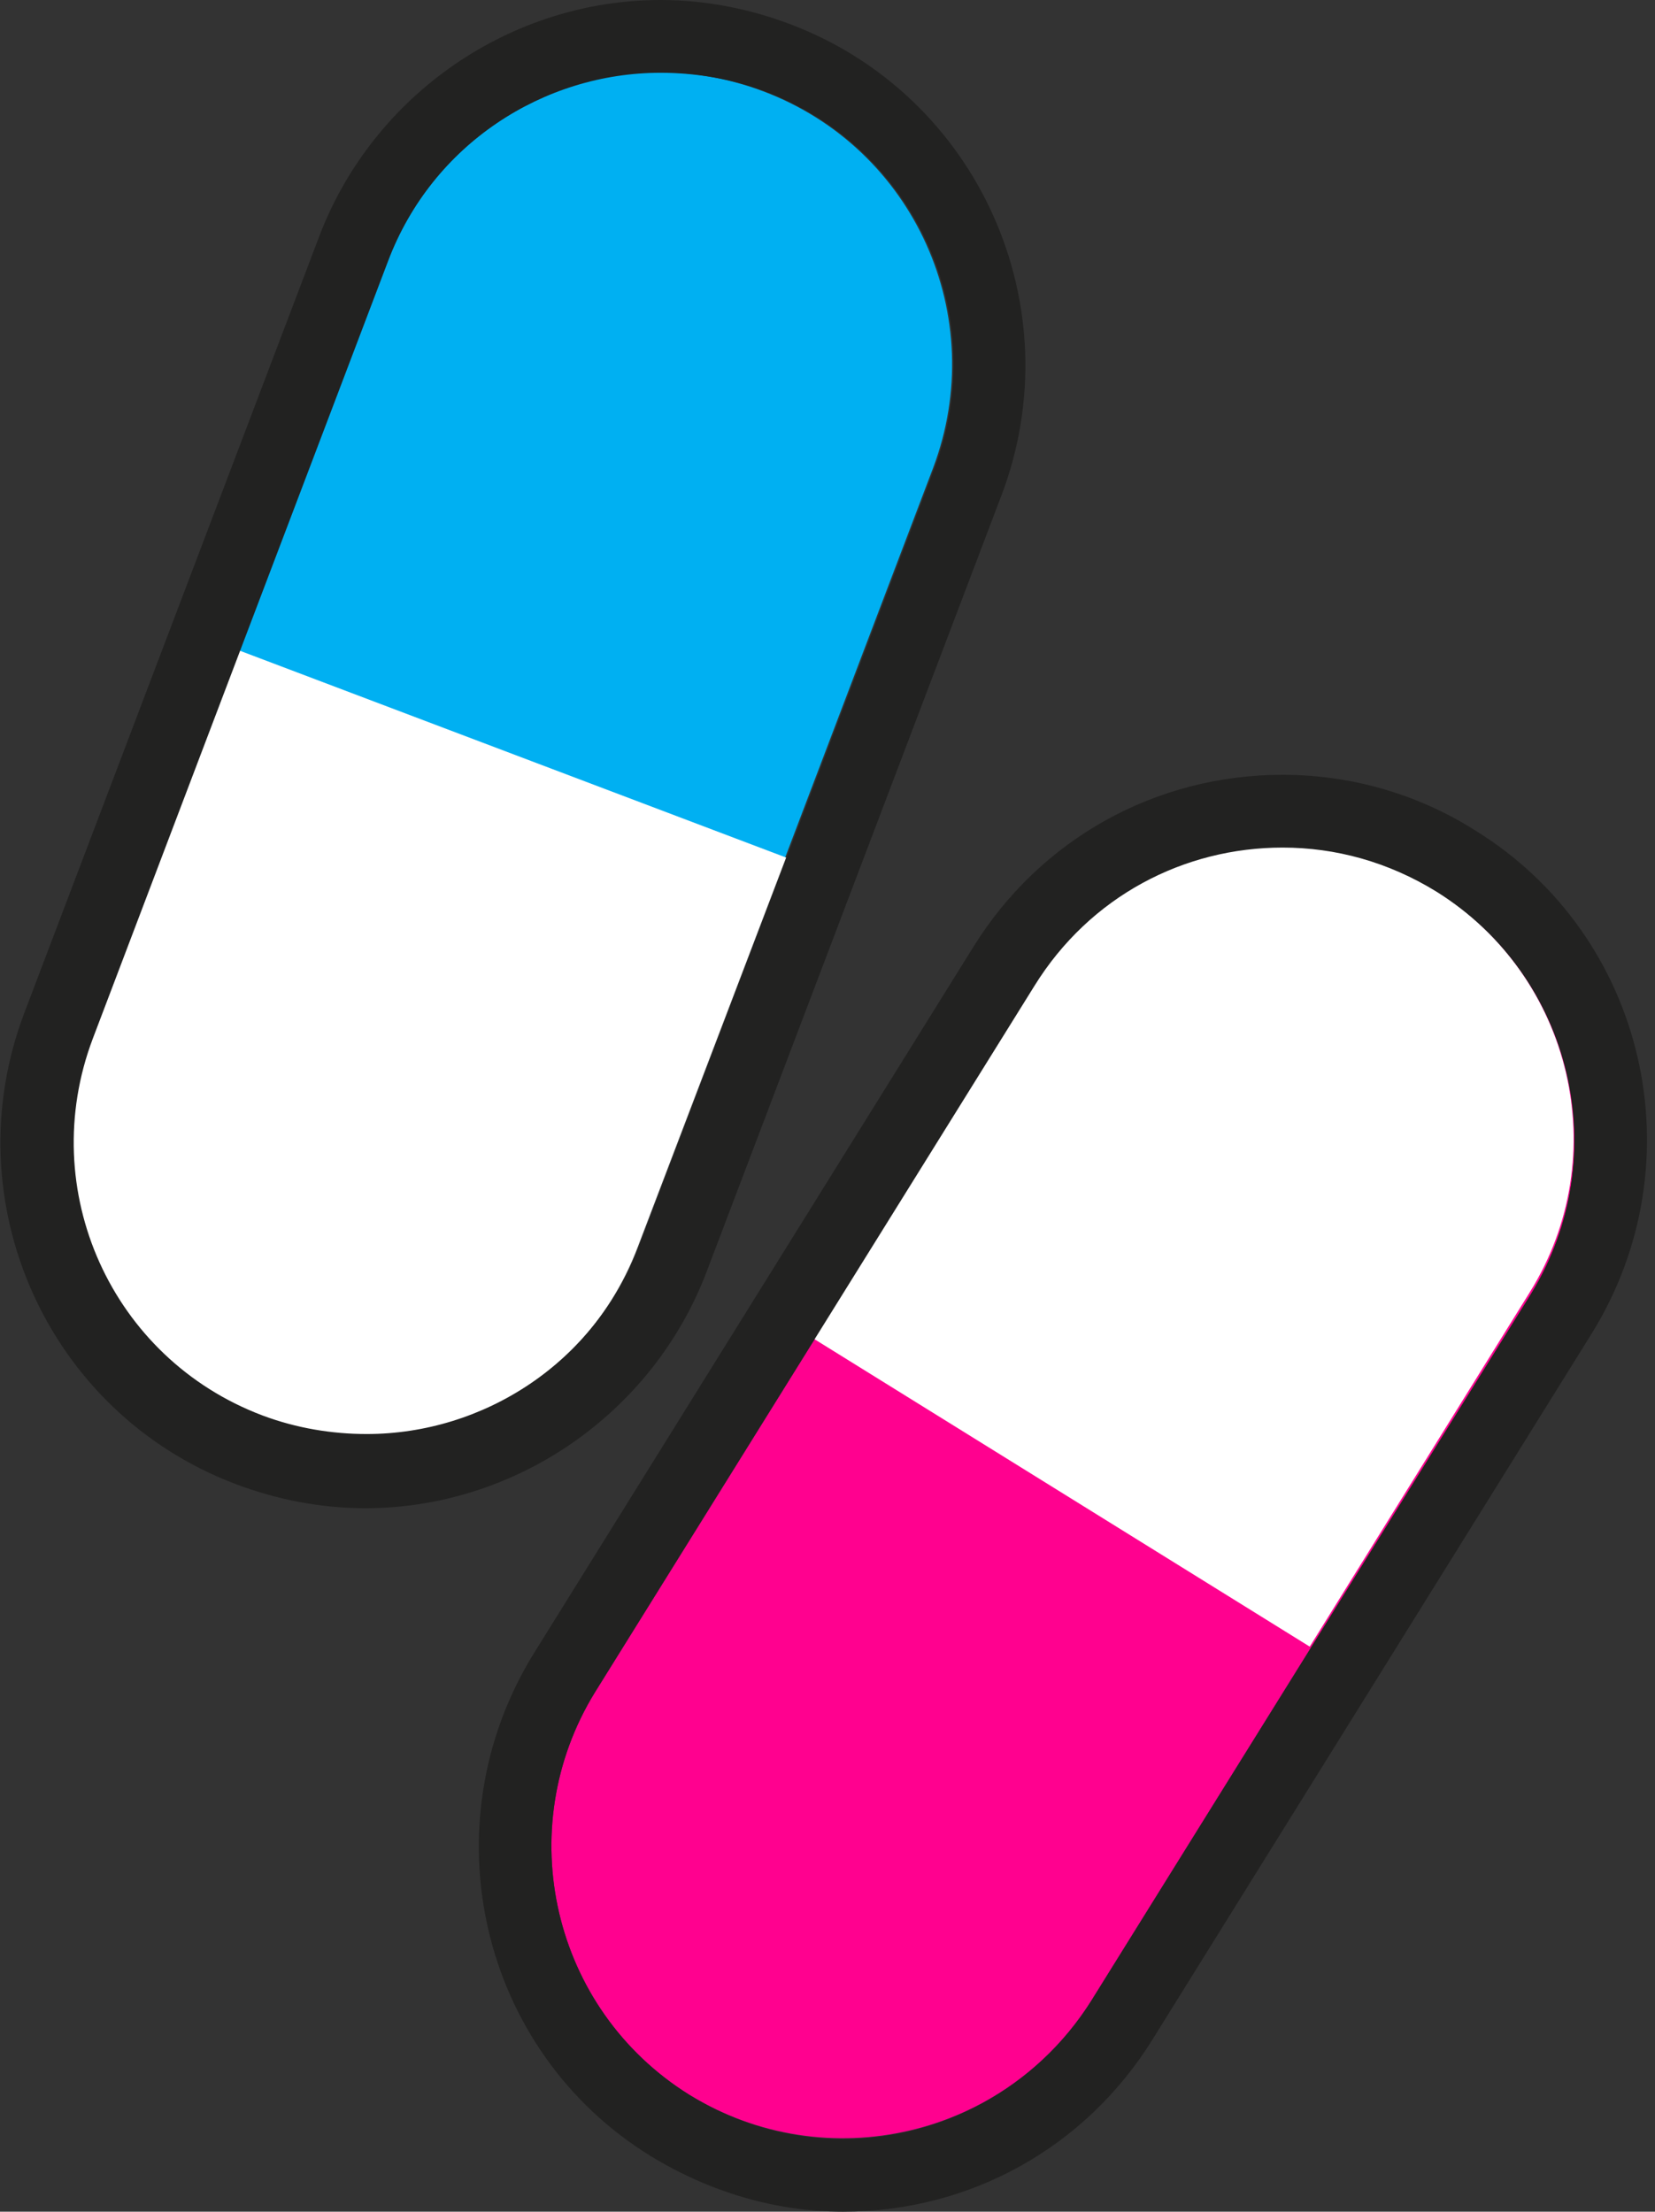
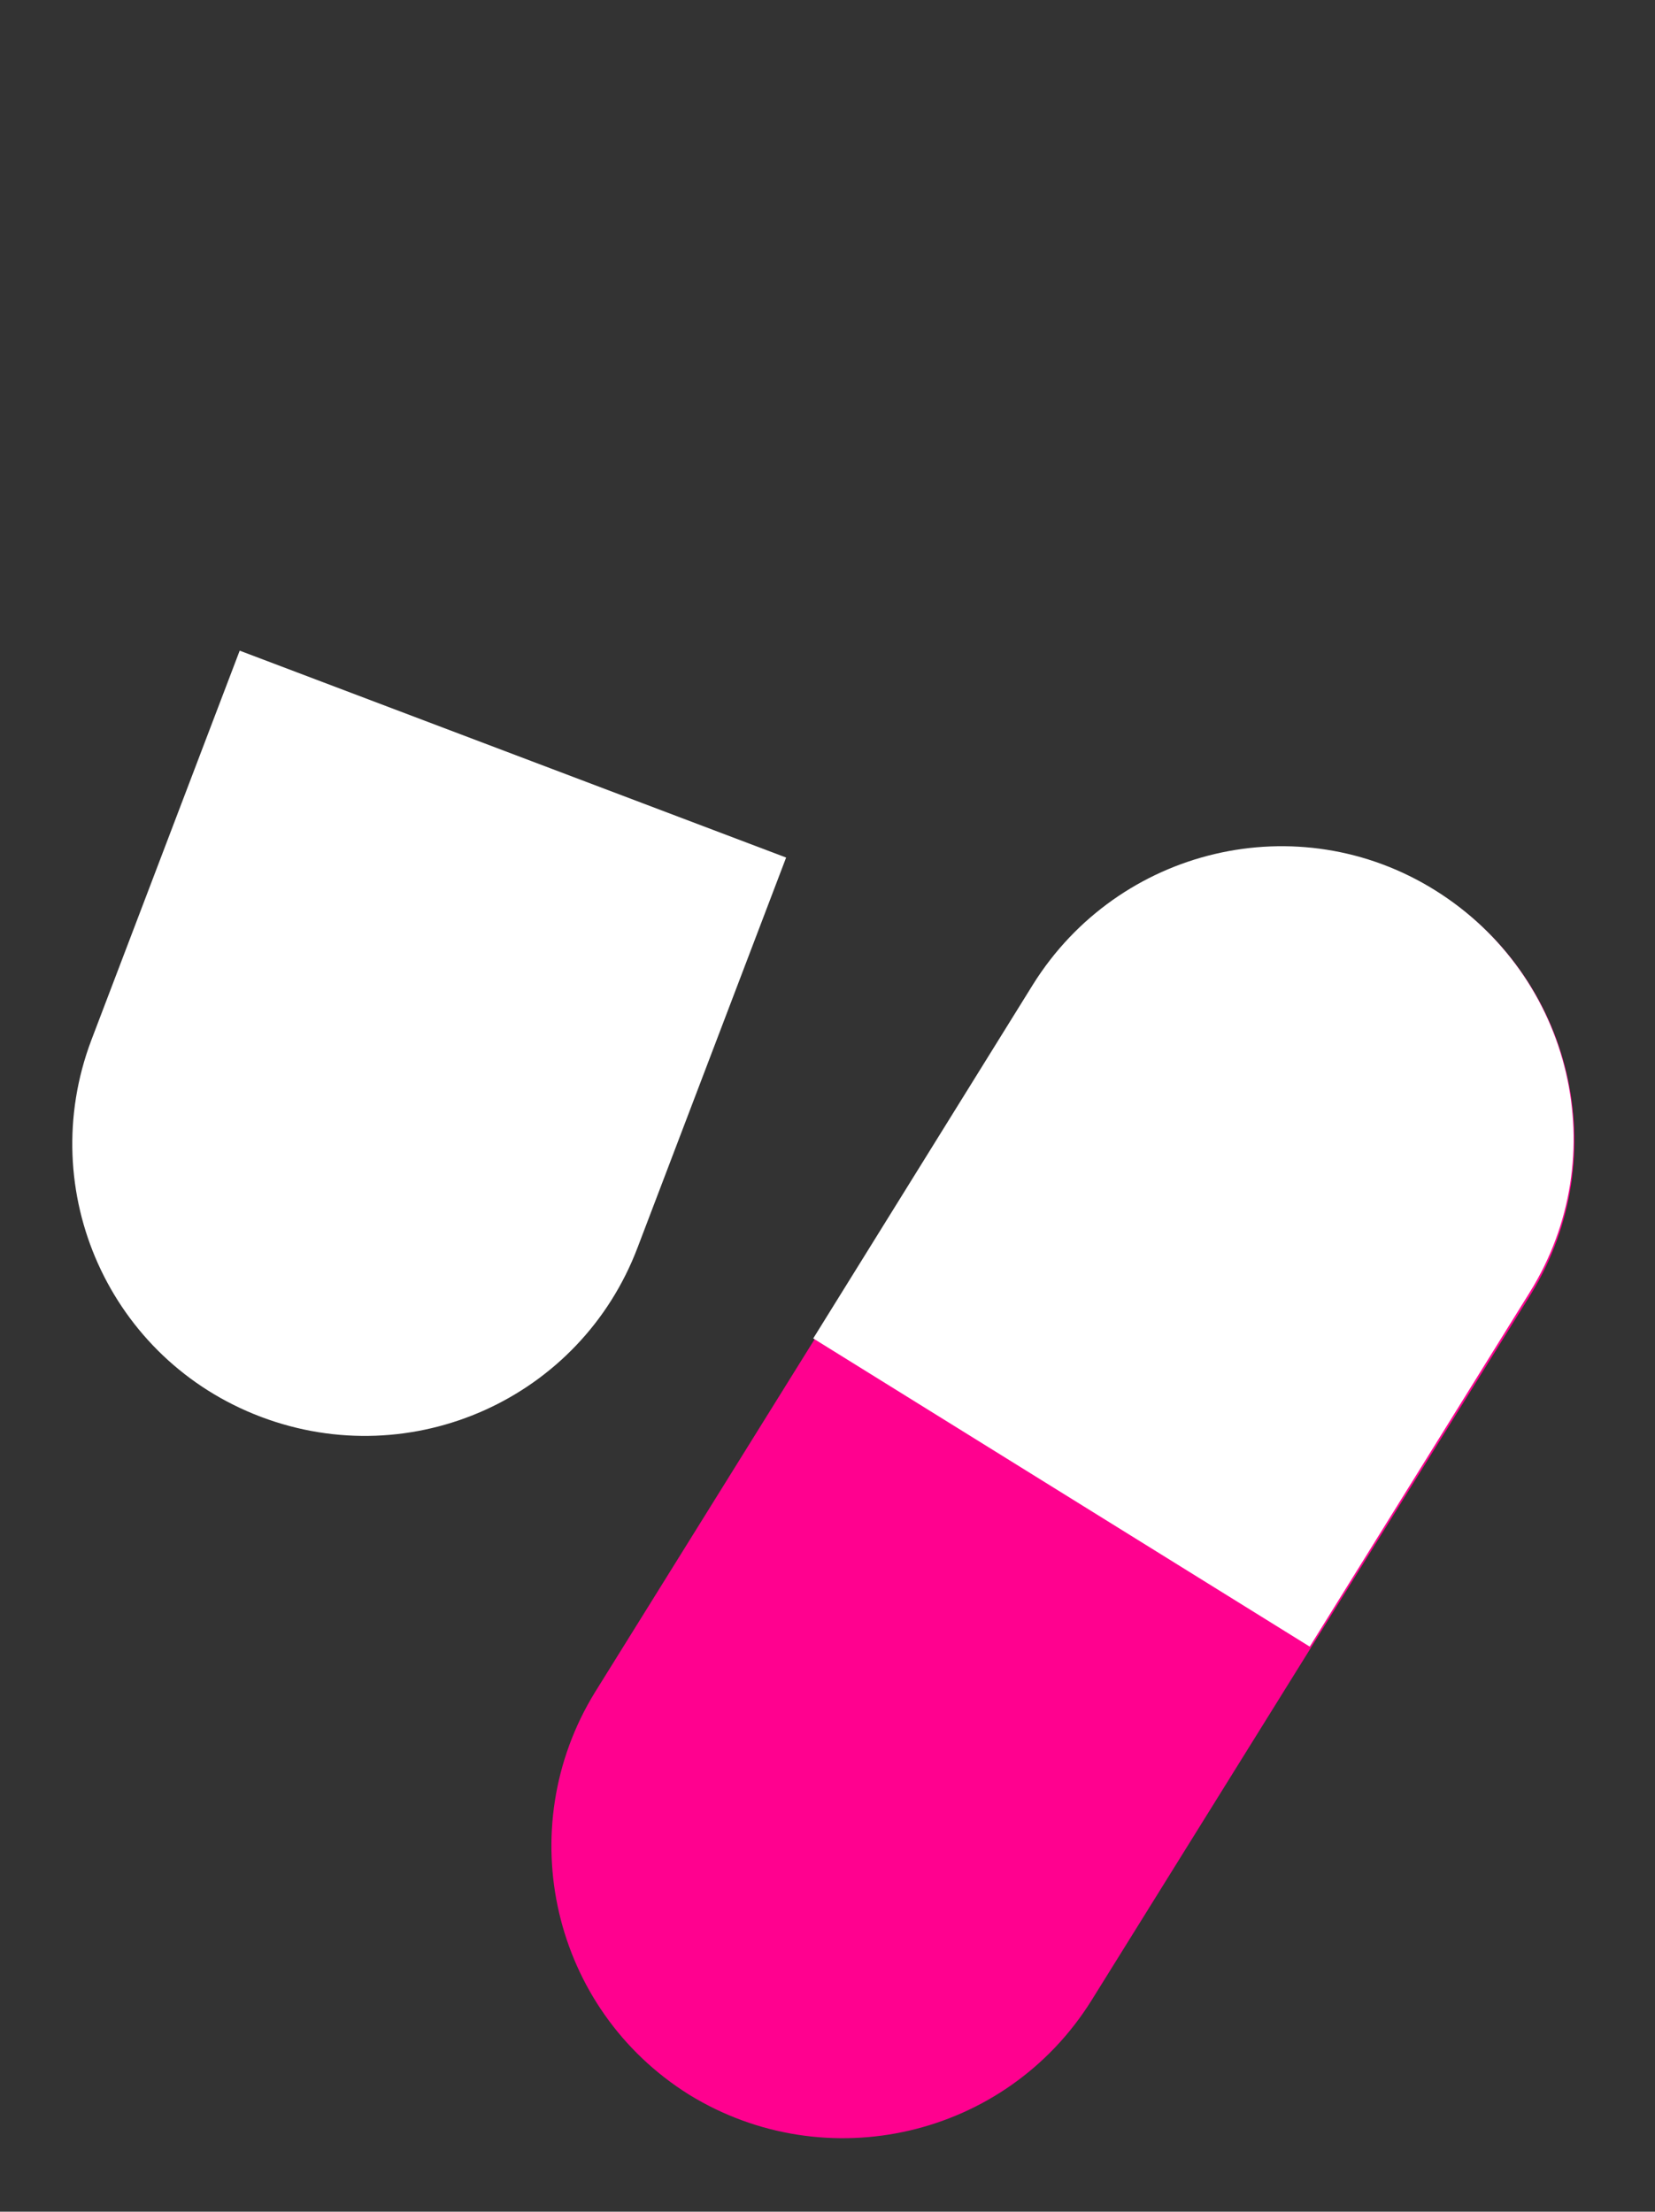
<svg xmlns="http://www.w3.org/2000/svg" width="116" height="155" viewBox="0 0 116 155" fill="none">
  <rect x="0" y="0" width="116" height="155" fill="#333333" stroke="none" />
-   <path d="M18.3 99.2C7.7 95.2 2.4 83.4 6.4 72.8L27.1 18.3C31.1 7.7 42.9 2.4 53.5 6.4C64.1 10.4 69.4 22.2 65.4 32.8L44.7 87.3C40.7 97.9 28.9 103.2 18.3 99.2Z" fill="#00B0F2" />
  <path d="M16.8 45.6L6.4 72.9C2.4 83.5 7.7 95.3 18.3 99.3C28.9 103.3 40.7 98 44.7 87.4L55.1 60.1L16.8 45.6Z" fill="white" />
-   <path d="M46.3 5.1C48.7 5.1 51.2 5.5 53.6 6.4C64.2 10.4 69.5 22.2 65.5 32.8L44.8 87.3C41.7 95.5 33.9 100.5 25.7 100.5C23.3 100.5 20.8 100.1 18.4 99.2C7.8 95.2 2.5 83.4 6.5 72.8L27.2 18.3C30.3 10.1 38.1 5.1 46.3 5.1ZM46.3 0C35.8 0 26.2 6.6 22.4 16.5L1.7 71C-3.3 84.2 3.3 99 16.5 104C19.4 105.1 22.5 105.7 25.6 105.7C36.1 105.7 45.7 99.1 49.5 89.2L70.2 34.7C75.2 21.5 68.6 6.7 55.4 1.7C52.5 0.6 49.4 0 46.3 0Z" fill="#222221" />
  <path d="M100.7 62.5C110.3 68.5 113.2 81.1 107.3 90.7L76.5 140.2C70.5 149.8 57.9 152.7 48.3 146.8C38.7 140.8 35.8 128.2 41.7 118.6L72.5 69.1C78.5 59.4 91.1 56.5 100.7 62.5Z" fill="#FF018F" />
  <path d="M91.8 115.4L107.2 90.6C113.2 81 110.2 68.4 100.6 62.4C91 56.4 78.4 59.4 72.4 69L57 93.8L91.8 115.4Z" fill="white" />
-   <path d="M89.9 59.4C93.6 59.4 97.3 60.4 100.7 62.5C110.3 68.5 113.2 81.1 107.3 90.7L76.5 140.2C72.6 146.4 65.9 149.9 59.1 149.9C55.4 149.9 51.7 148.9 48.3 146.8C38.7 140.8 35.8 128.2 41.7 118.6L72.5 69.1C76.4 62.8 83 59.4 89.9 59.4ZM89.9 54.3C81 54.3 72.9 58.8 68.2 66.4L37.4 115.9C30 127.9 33.6 143.7 45.6 151.1C49.7 153.6 54.3 155 59.1 155C68 155 76.1 150.5 80.8 142.9L111.6 93.4C119 81.4 115.4 65.6 103.4 58.2C99.3 55.6 94.6 54.3 89.9 54.3Z" fill="#222221" />
</svg>